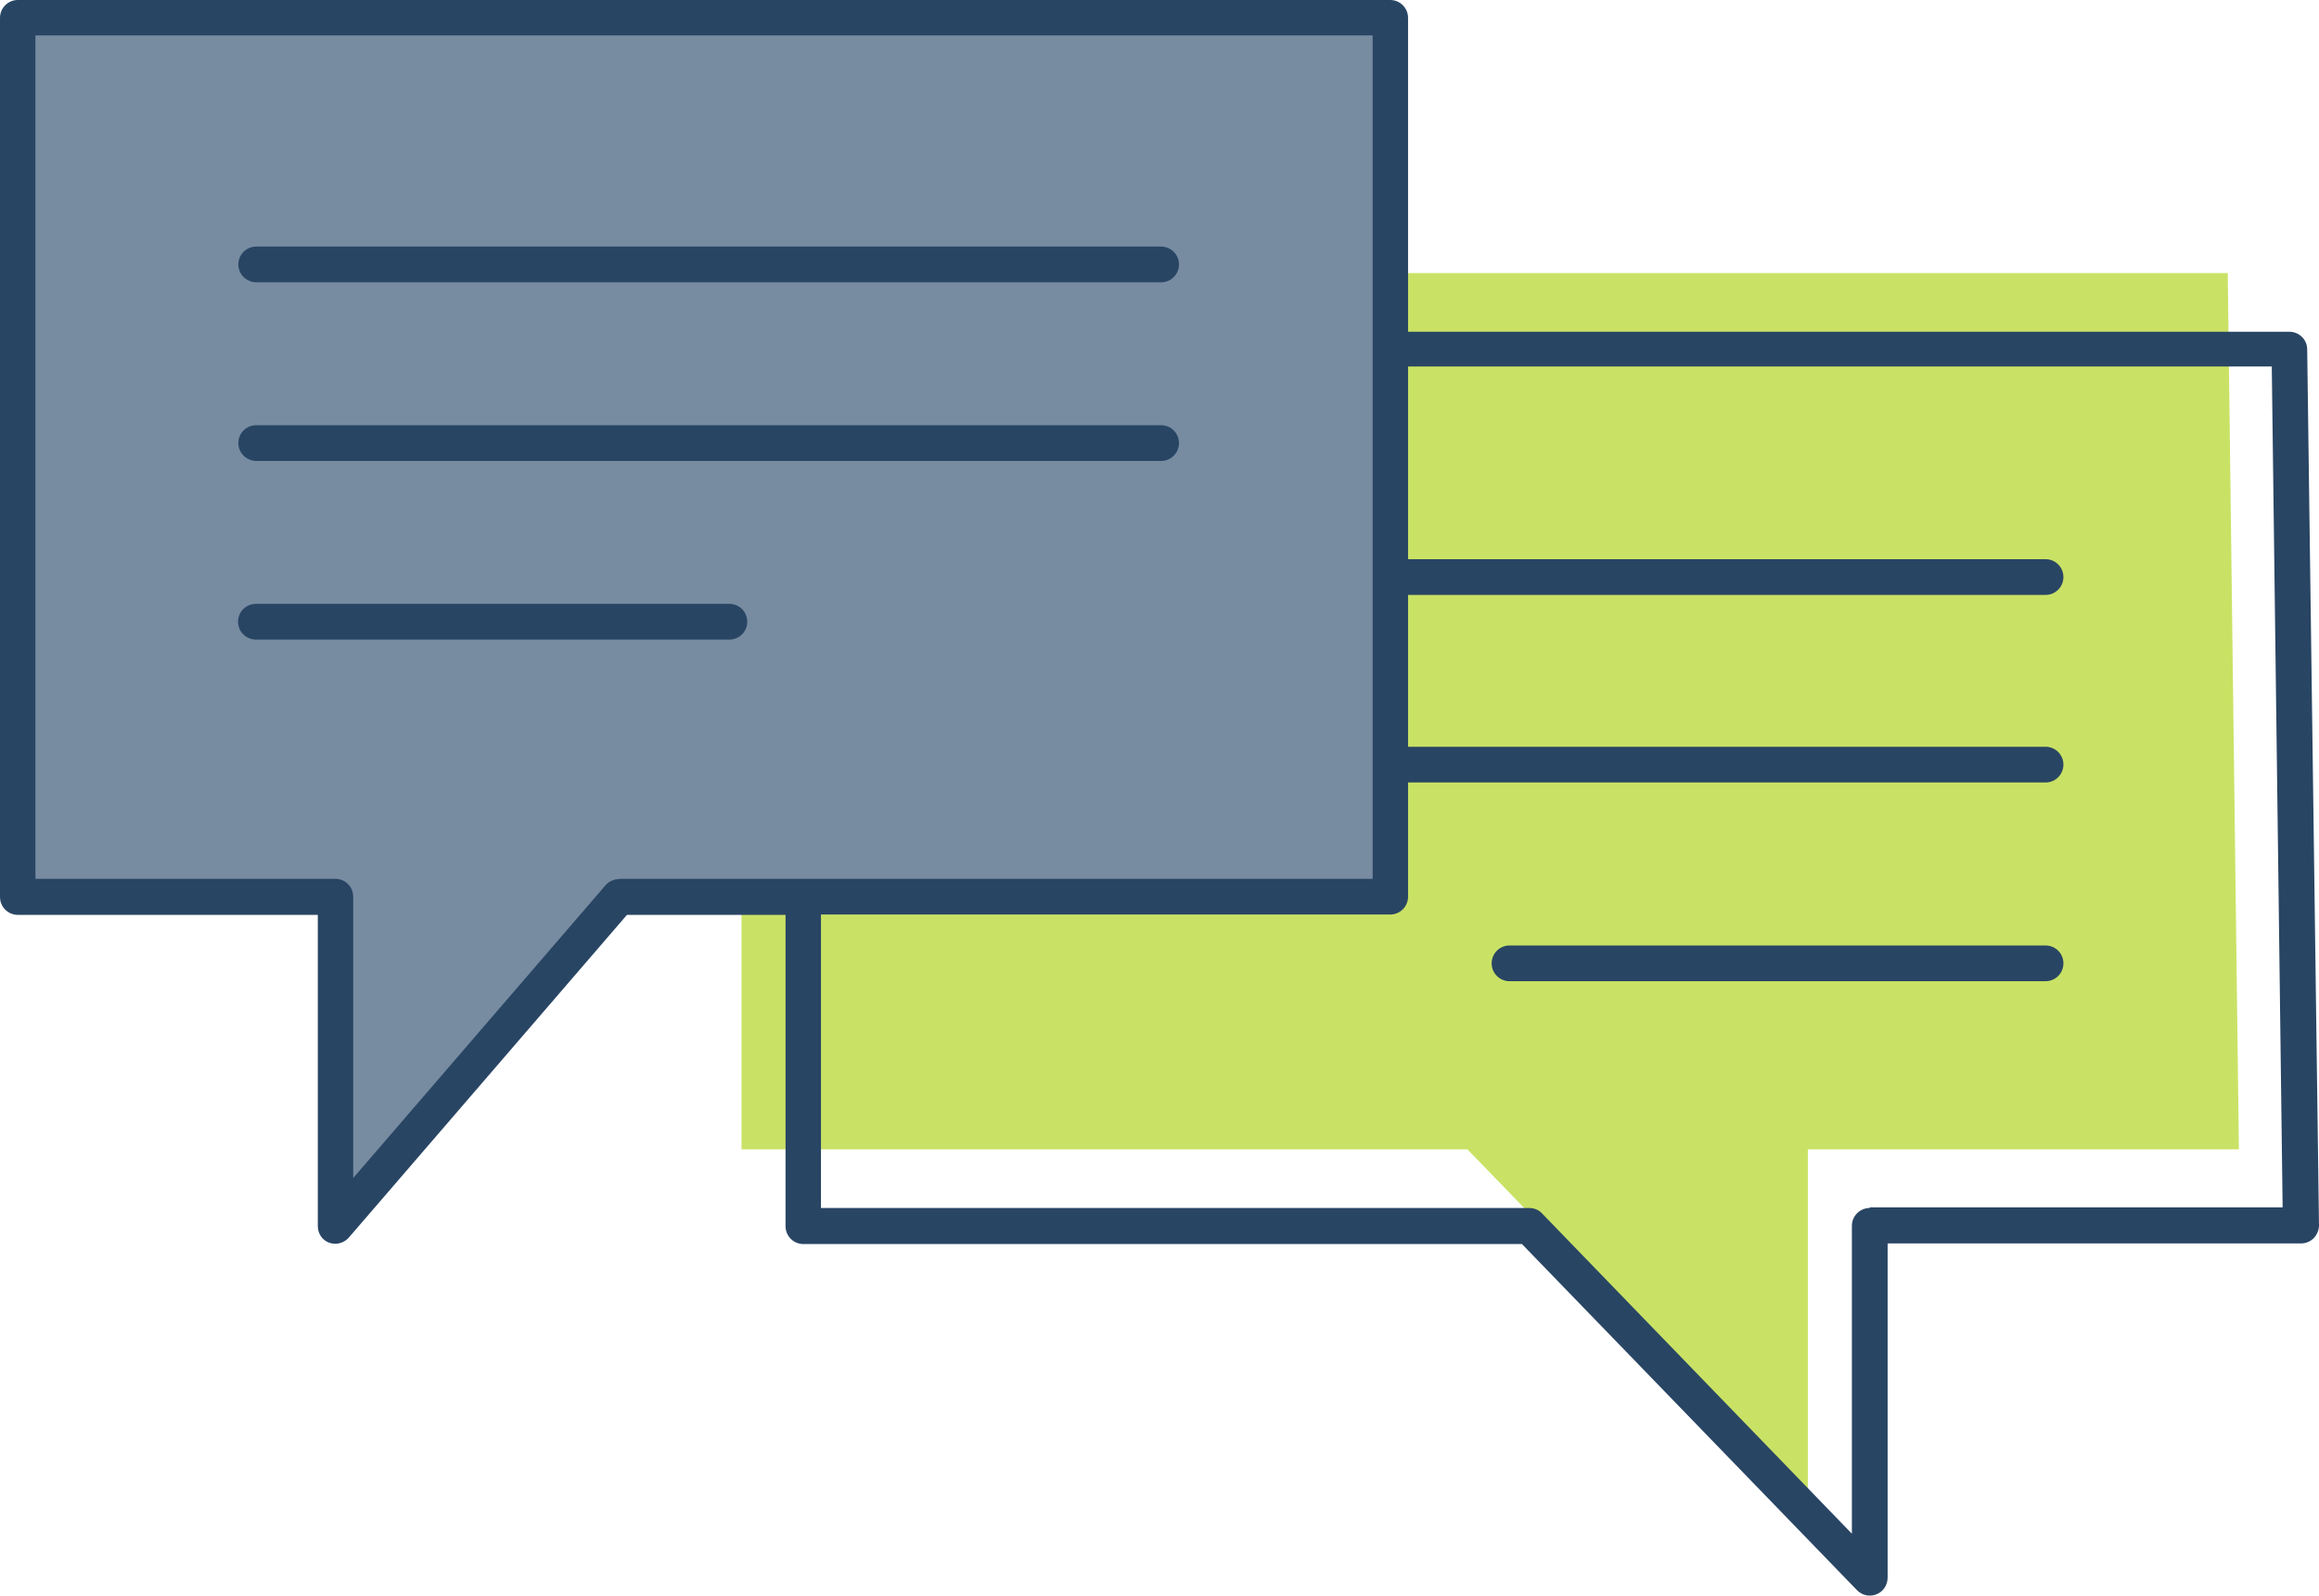
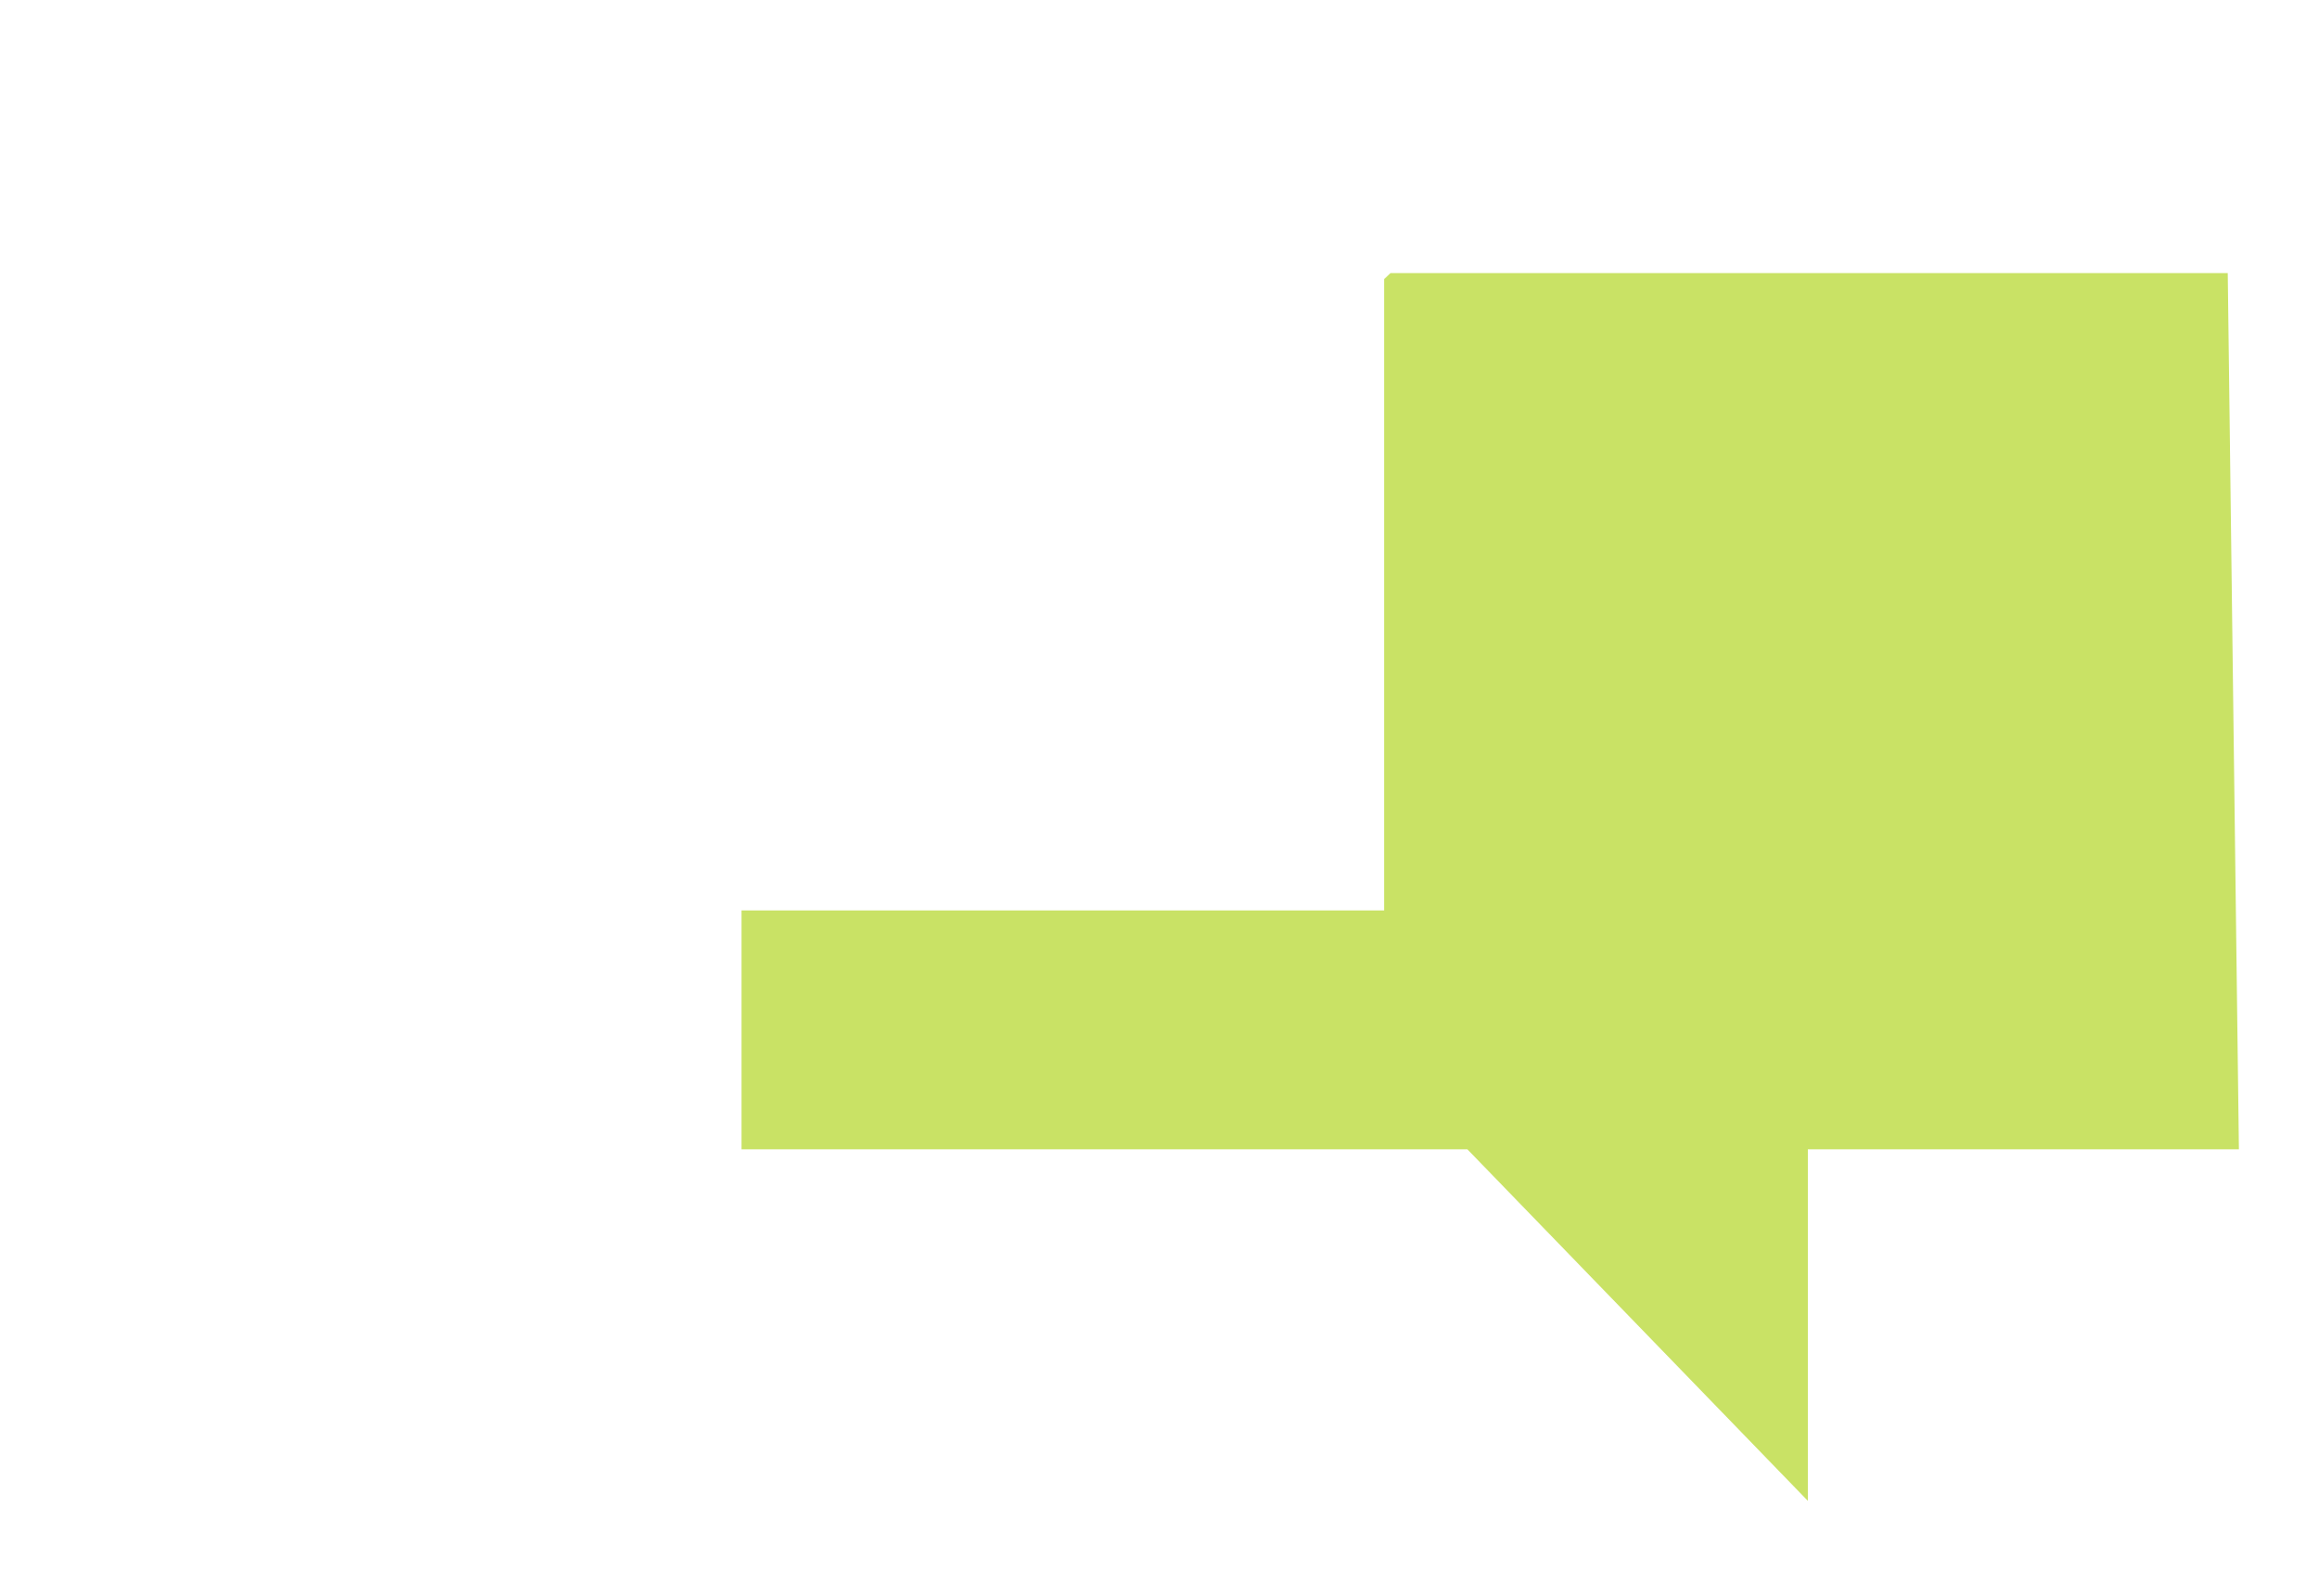
<svg xmlns="http://www.w3.org/2000/svg" fill="#000000" height="500.2" preserveAspectRatio="xMidYMid meet" version="1.1" viewBox="0.0 0.0 726.8 500.2" width="726.8" zoomAndPan="magnify">
  <defs>
    <clipPath id="clip1">
-       <path d="m0 0h726.8v500.2h-726.8z" />
-     </clipPath>
+       </clipPath>
  </defs>
  <g id="surface1">
    <g id="change1_1">
      <path d="m433.8 285.4v-197.9l2-1.898h262.4l3.5 274.7h-135.1v110.2l-106.7-110.2h-227.5v-74.9h201.4" fill="#c9e265" />
    </g>
    <g id="change2_1">
-       <path d="m106.4 281.1h-99.502l0-275.5 430.2 0.002v275.6h-241.8l-88.9 103.1v-103.2" fill="#778ca1" />
-     </g>
+       </g>
    <g clip-path="url(#clip1)" id="change3_1">
-       <path d="m234.2 194.9c0 3.1-2.5 5.6-5.6 5.6h-148.4c-3.098 0-5.598-2.5-5.598-5.6s2.5-5.6 5.597-5.6h148.4c3.1 0 5.6 2.5 5.6 5.6zm-159.5-56c0-3.1 2.5-5.6 5.602-5.6h283.6c3.1 0 5.6 2.5 5.6 5.6s-2.5 5.6-5.6 5.6h-283.7c-3.001-0.1-5.501-2.5-5.501-5.6zm0-56.002c0-3.097 2.5-5.597 5.602-5.597h283.6c3.1 0 5.6 2.5 5.6 5.597 0 3.102-2.5 5.602-5.6 5.602h-283.7c-3.001-0.102-5.501-2.5-5.501-5.602zm572 219.1c0 3.1-2.5 5.6-5.6 5.6h-168c-3.1 0-5.6-2.5-5.6-5.6s2.5-5.6 5.6-5.6h168c3.1 0 5.6 2.5 5.6 5.6zm-60.7 76.7c-3.1 0-5.6 2.5-5.6 5.6v96.5l-97.1-100.4c-1-1.1-2.5-1.7-4-1.7h-222v-92h178.4c3.1 0 5.6-2.5 5.6-5.6v-35.8h199.8c3.1 0 5.6-2.5 5.6-5.6s-2.5-5.6-5.6-5.6h-199.8v-47.6h199.8c3.1 0 5.6-2.5 5.6-5.6s-2.5-5.6-5.6-5.6h-199.8v-60.4h270.7l3.4 263.6h-129.4zm-392-103.1c-1.6 0-3.2 0.7-4.2 1.9l-79.1 91.8v-88.2c0-3.1-2.5-5.6-5.6-5.6h-93.998v-264.4l419.1 0.002v264.4h-236.2zm529.1-166.1c0-3-2.5-5.5-5.6-5.5h-276.2v-98.398c0-3.102-2.5-5.602-5.6-5.602h-430.1c-3.1 0-5.6 2.5-5.6 5.602v275.6c0 3.1 2.5 5.6 5.602 5.6h94v97.6c0 2.3 1.398 4.4 3.598 5.2 0.6 0.2 1.3 0.3 1.9 0.3 1.6 0 3.1-0.7 4.2-1.9l87.2-101.2h49.7v97.6c0 3.1 2.5 5.6 5.6 5.6h225.2l105 108.5c1.1 1.1 2.5 1.7 4 1.7 0.7 0 1.4-0.1 2.1-0.4 2.1-0.8 3.5-2.9 3.5-5.2v-104.8h129.6c1.5 0 2.9-0.6 4-1.7 1-1.1 1.6-2.5 1.6-4l-3.7-274.6" fill="#294564" />
+       <path d="m234.2 194.9c0 3.1-2.5 5.6-5.6 5.6h-148.4c-3.098 0-5.598-2.5-5.598-5.6s2.5-5.6 5.597-5.6h148.4c3.1 0 5.6 2.5 5.6 5.6zm-159.5-56c0-3.1 2.5-5.6 5.602-5.6h283.6c3.1 0 5.6 2.5 5.6 5.6s-2.5 5.6-5.6 5.6h-283.7c-3.001-0.1-5.501-2.5-5.501-5.6zm0-56.002c0-3.097 2.5-5.597 5.602-5.597h283.6c3.1 0 5.6 2.5 5.6 5.597 0 3.102-2.5 5.602-5.6 5.602h-283.7c-3.001-0.102-5.501-2.5-5.501-5.602zm572 219.1c0 3.1-2.5 5.6-5.6 5.6h-168c-3.1 0-5.6-2.5-5.6-5.6s2.5-5.6 5.6-5.6h168c3.1 0 5.6 2.5 5.6 5.6zm-60.7 76.7c-3.1 0-5.6 2.5-5.6 5.6v96.5l-97.1-100.4c-1-1.1-2.5-1.7-4-1.7h-222v-92h178.4c3.1 0 5.6-2.5 5.6-5.6v-35.8h199.8c3.1 0 5.6-2.5 5.6-5.6s-2.5-5.6-5.6-5.6h-199.8v-47.6h199.8c3.1 0 5.6-2.5 5.6-5.6s-2.5-5.6-5.6-5.6h-199.8v-60.4h270.7l3.4 263.6h-129.4zm-392-103.1c-1.6 0-3.2 0.7-4.2 1.9l-79.1 91.8v-88.2c0-3.1-2.5-5.6-5.6-5.6v-264.4l419.1 0.002v264.4h-236.2zm529.1-166.1c0-3-2.5-5.5-5.6-5.5h-276.2v-98.398c0-3.102-2.5-5.602-5.6-5.602h-430.1c-3.1 0-5.6 2.5-5.6 5.602v275.6c0 3.1 2.5 5.6 5.602 5.6h94v97.6c0 2.3 1.398 4.4 3.598 5.2 0.6 0.2 1.3 0.3 1.9 0.3 1.6 0 3.1-0.7 4.2-1.9l87.2-101.2h49.7v97.6c0 3.1 2.5 5.6 5.6 5.6h225.2l105 108.5c1.1 1.1 2.5 1.7 4 1.7 0.7 0 1.4-0.1 2.1-0.4 2.1-0.8 3.5-2.9 3.5-5.2v-104.8h129.6c1.5 0 2.9-0.6 4-1.7 1-1.1 1.6-2.5 1.6-4l-3.7-274.6" fill="#294564" />
    </g>
  </g>
</svg>